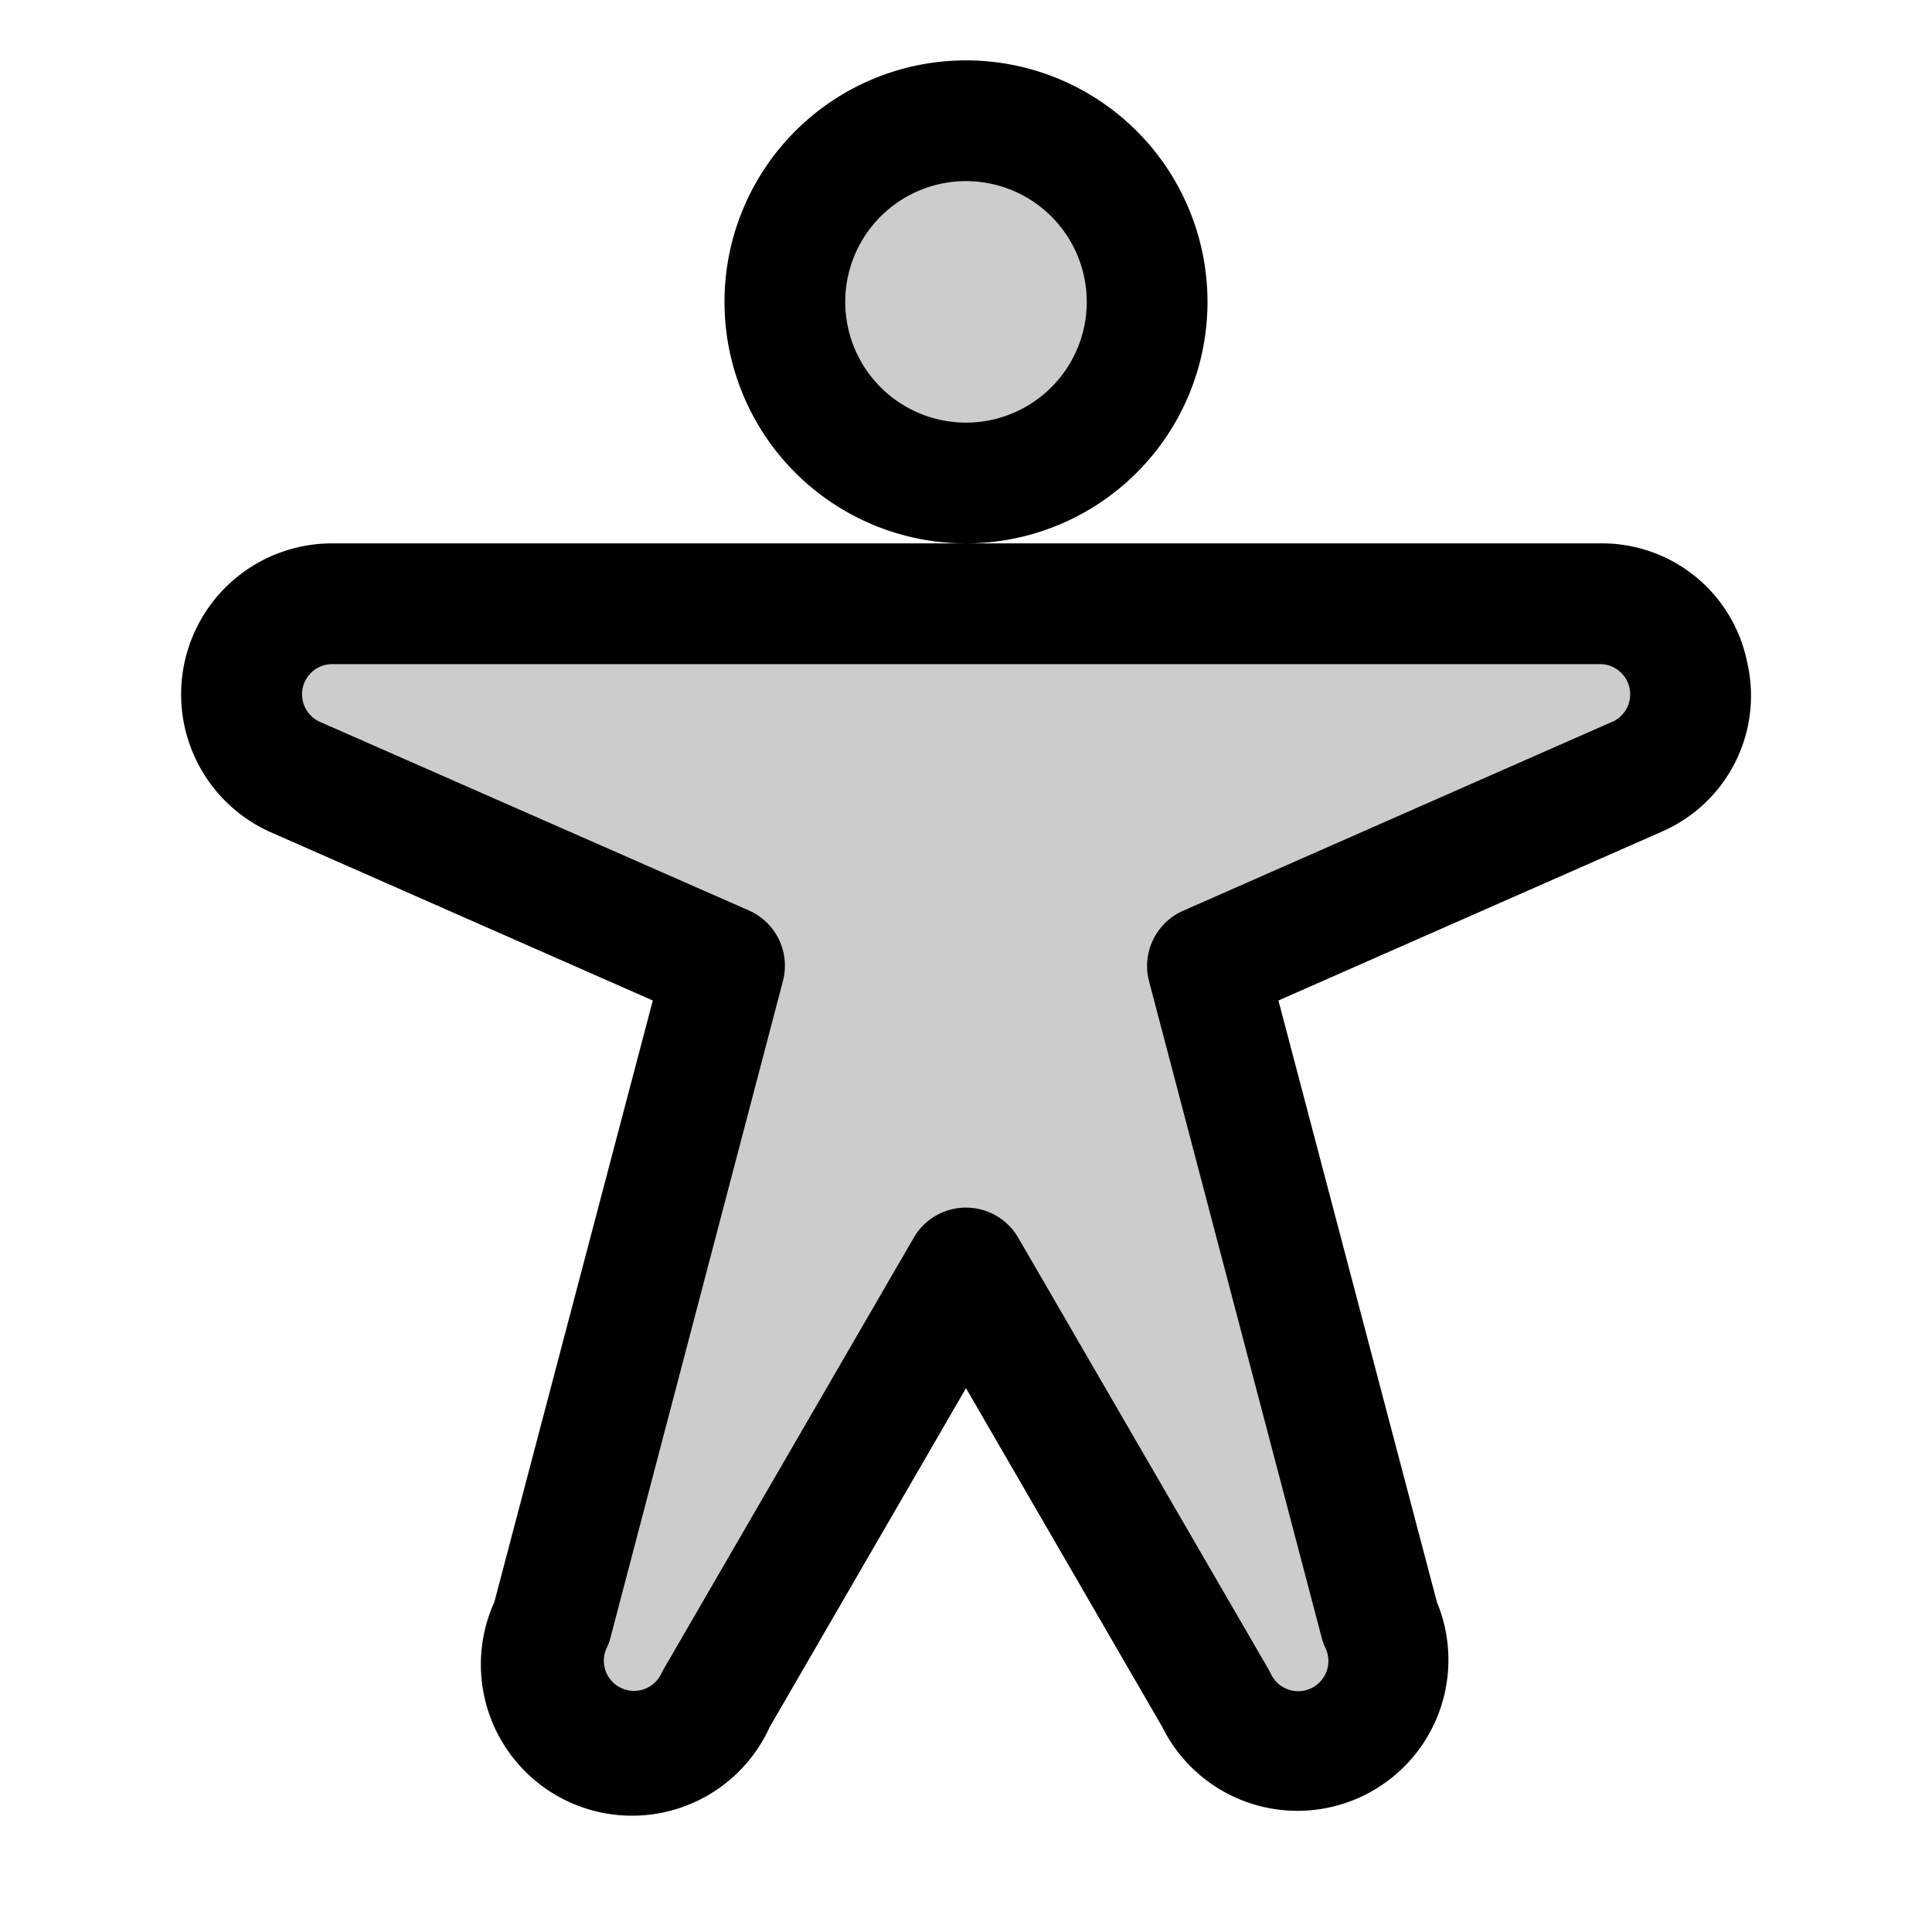
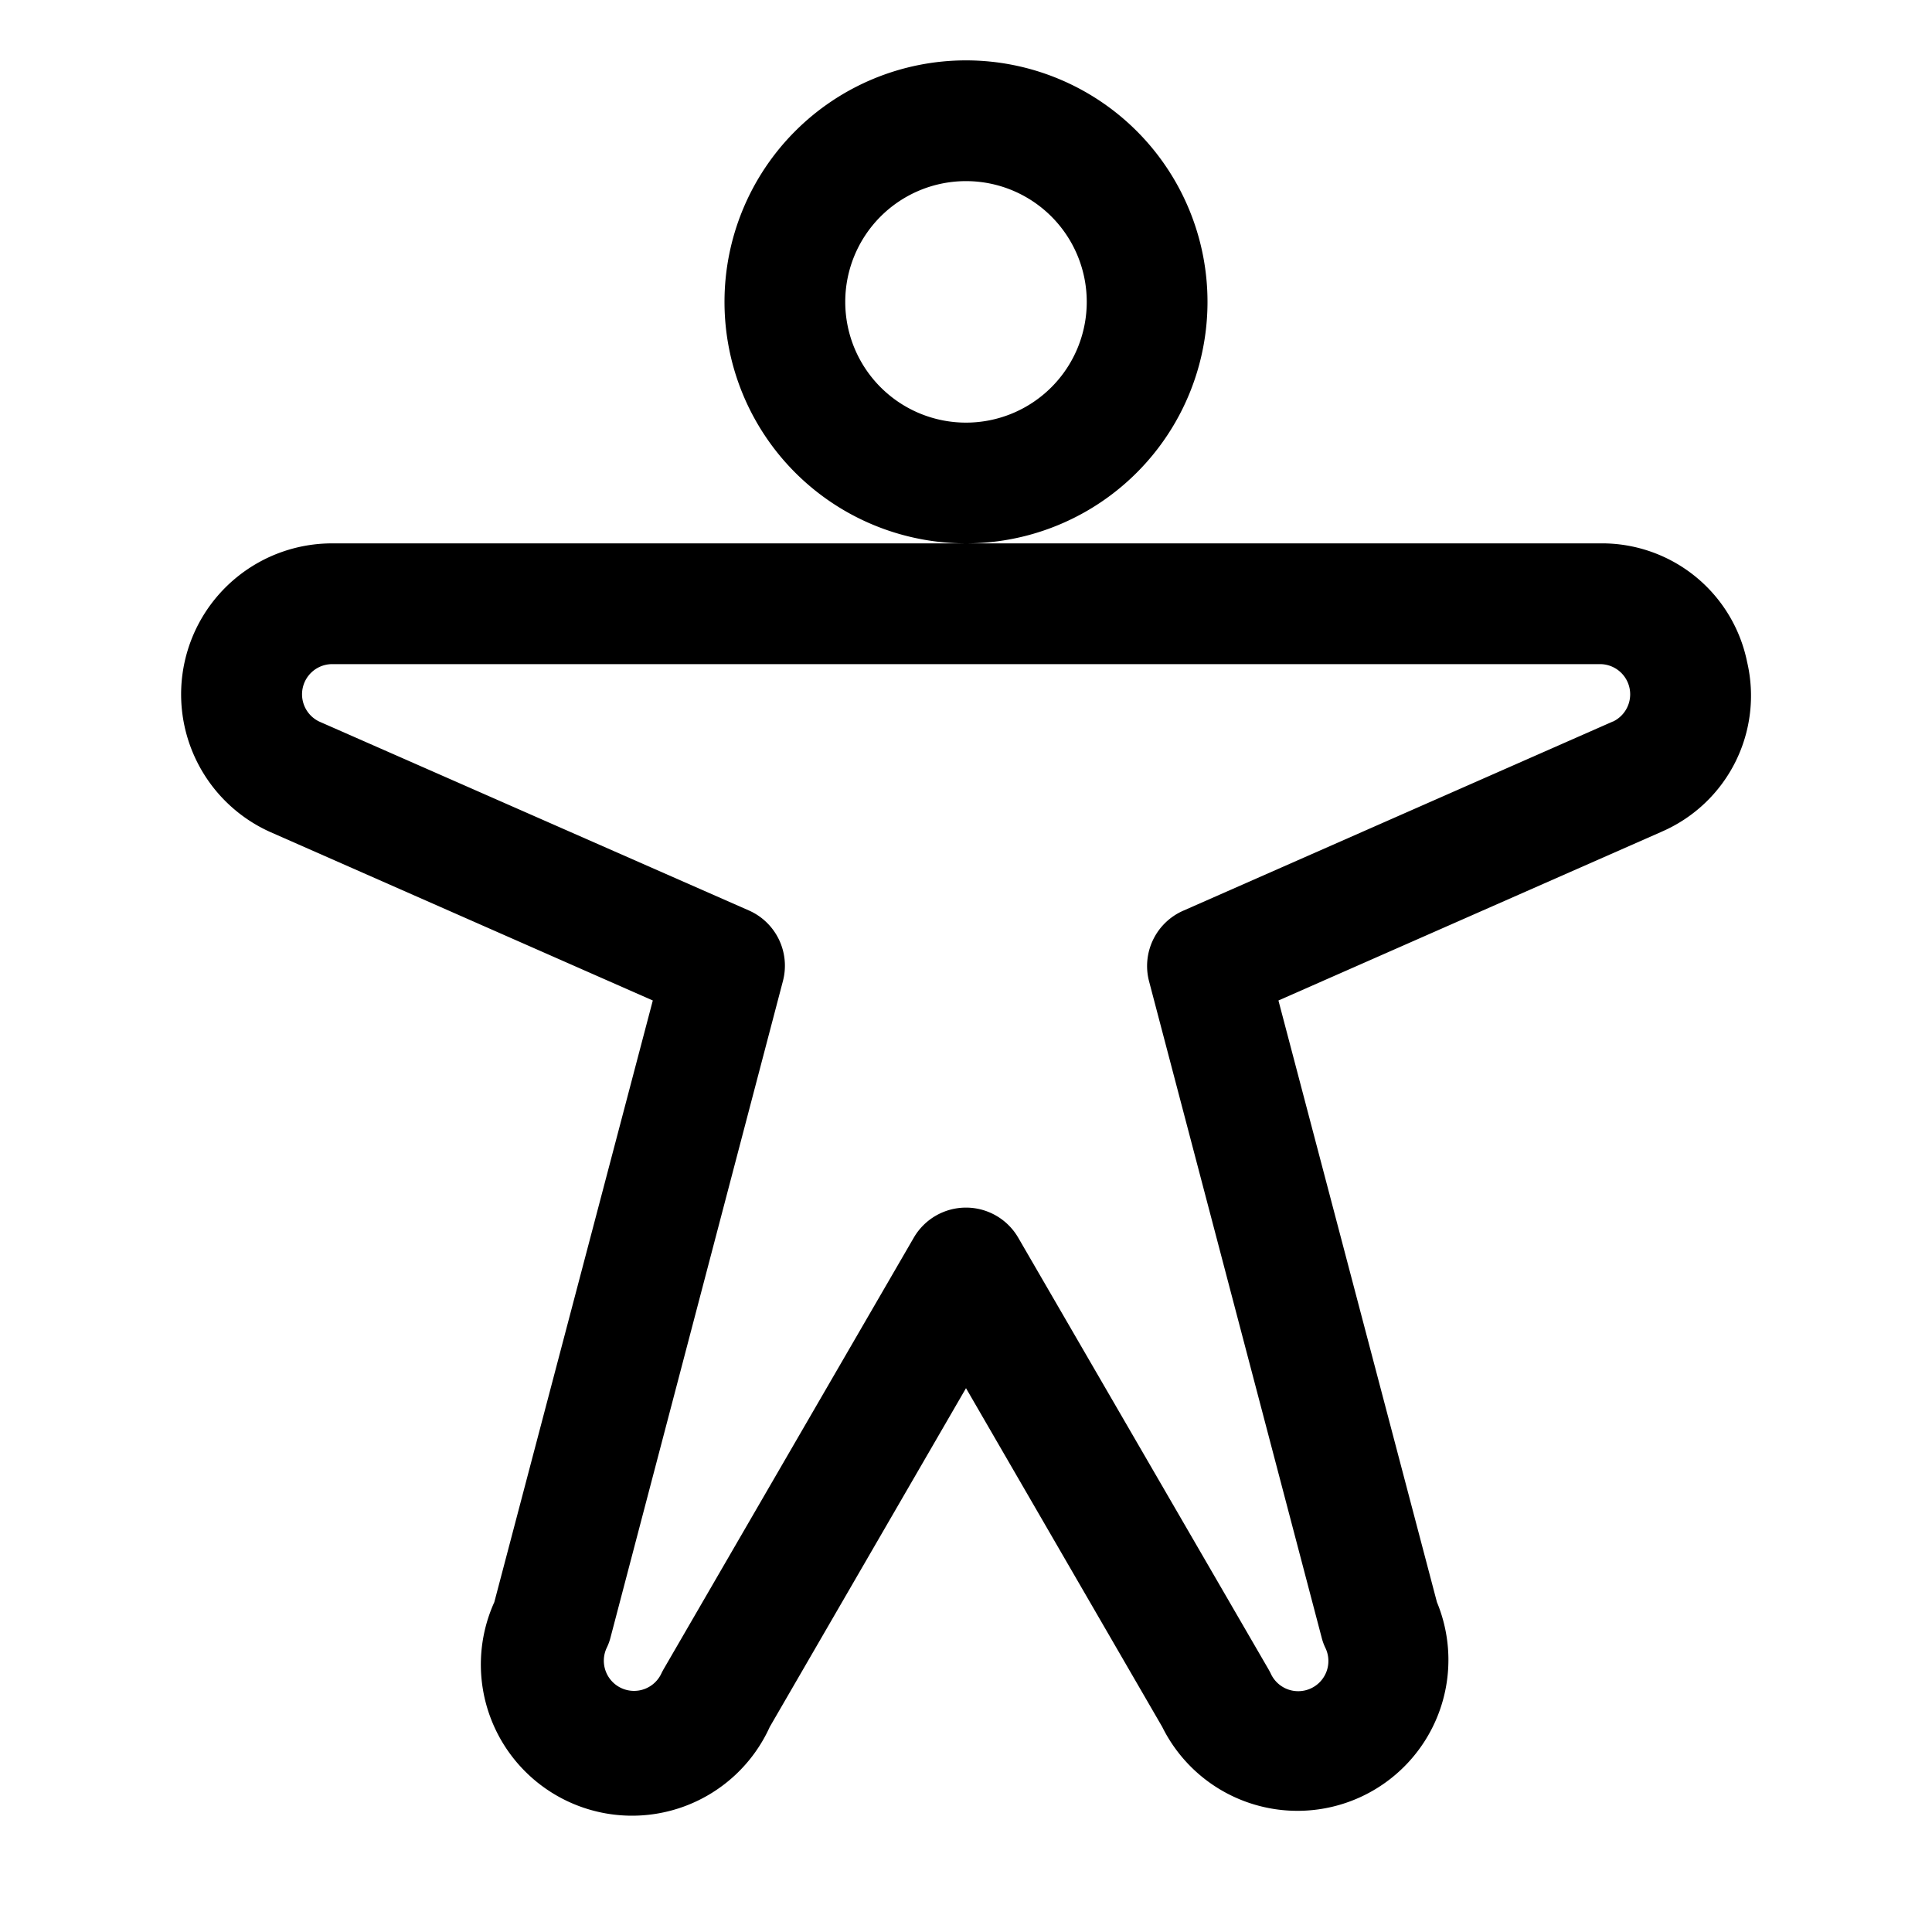
<svg xmlns="http://www.w3.org/2000/svg" viewBox="0 0 256 256" fill="currentColor">
-   <path d="M104,40a24,24,0,1,1,24,24A24,24,0,0,1,104,40ZM212,80H44c-12.87,0-16.71,17.5-5,22.9L96,128,73.13,214.93a12,12,0,0,0,21.75,10.14L128,168l33.12,57.07a12,12,0,0,0,21.75-10.14L160,128l57-25.1C228.69,97.5,224.85,80,212,80Z" opacity="0.2" />
  <path d="M160,40a32,32,0,1,0-32,32A32,32,0,0,0,160,40ZM128,56a16,16,0,1,1,16-16A16,16,0,0,1,128,56ZM231.5,87.71A19.62,19.62,0,0,0,212,72H44a20,20,0,0,0-8.38,38.16l.13.06,50.75,22.35-21,79.72A20,20,0,0,0,102,228.82l26-44.88,26,44.88a20,20,0,0,0,36.4-16.53l-21-79.72,50.75-22.35.13-.06A19.63,19.63,0,0,0,231.5,87.71Zm-17.8,7.9-56.93,25.07a8,8,0,0,0-4.51,9.36L175.13,217a7,7,0,0,0,.49,1.35,4,4,0,1,1-7.25,3.38c-.11-.22-.22-.43-.34-.63L134.92,164a8,8,0,0,0-13.84,0L88,221.06c-.12.2-.23.41-.34.63a4,4,0,1,1-7.25-3.38,7,7,0,0,0,.49-1.35L103.74,130a8,8,0,0,0-4.51-9.36L42.3,95.61A4,4,0,0,1,44,88H212a4,4,0,0,1,1.73,7.61Z" />
</svg>